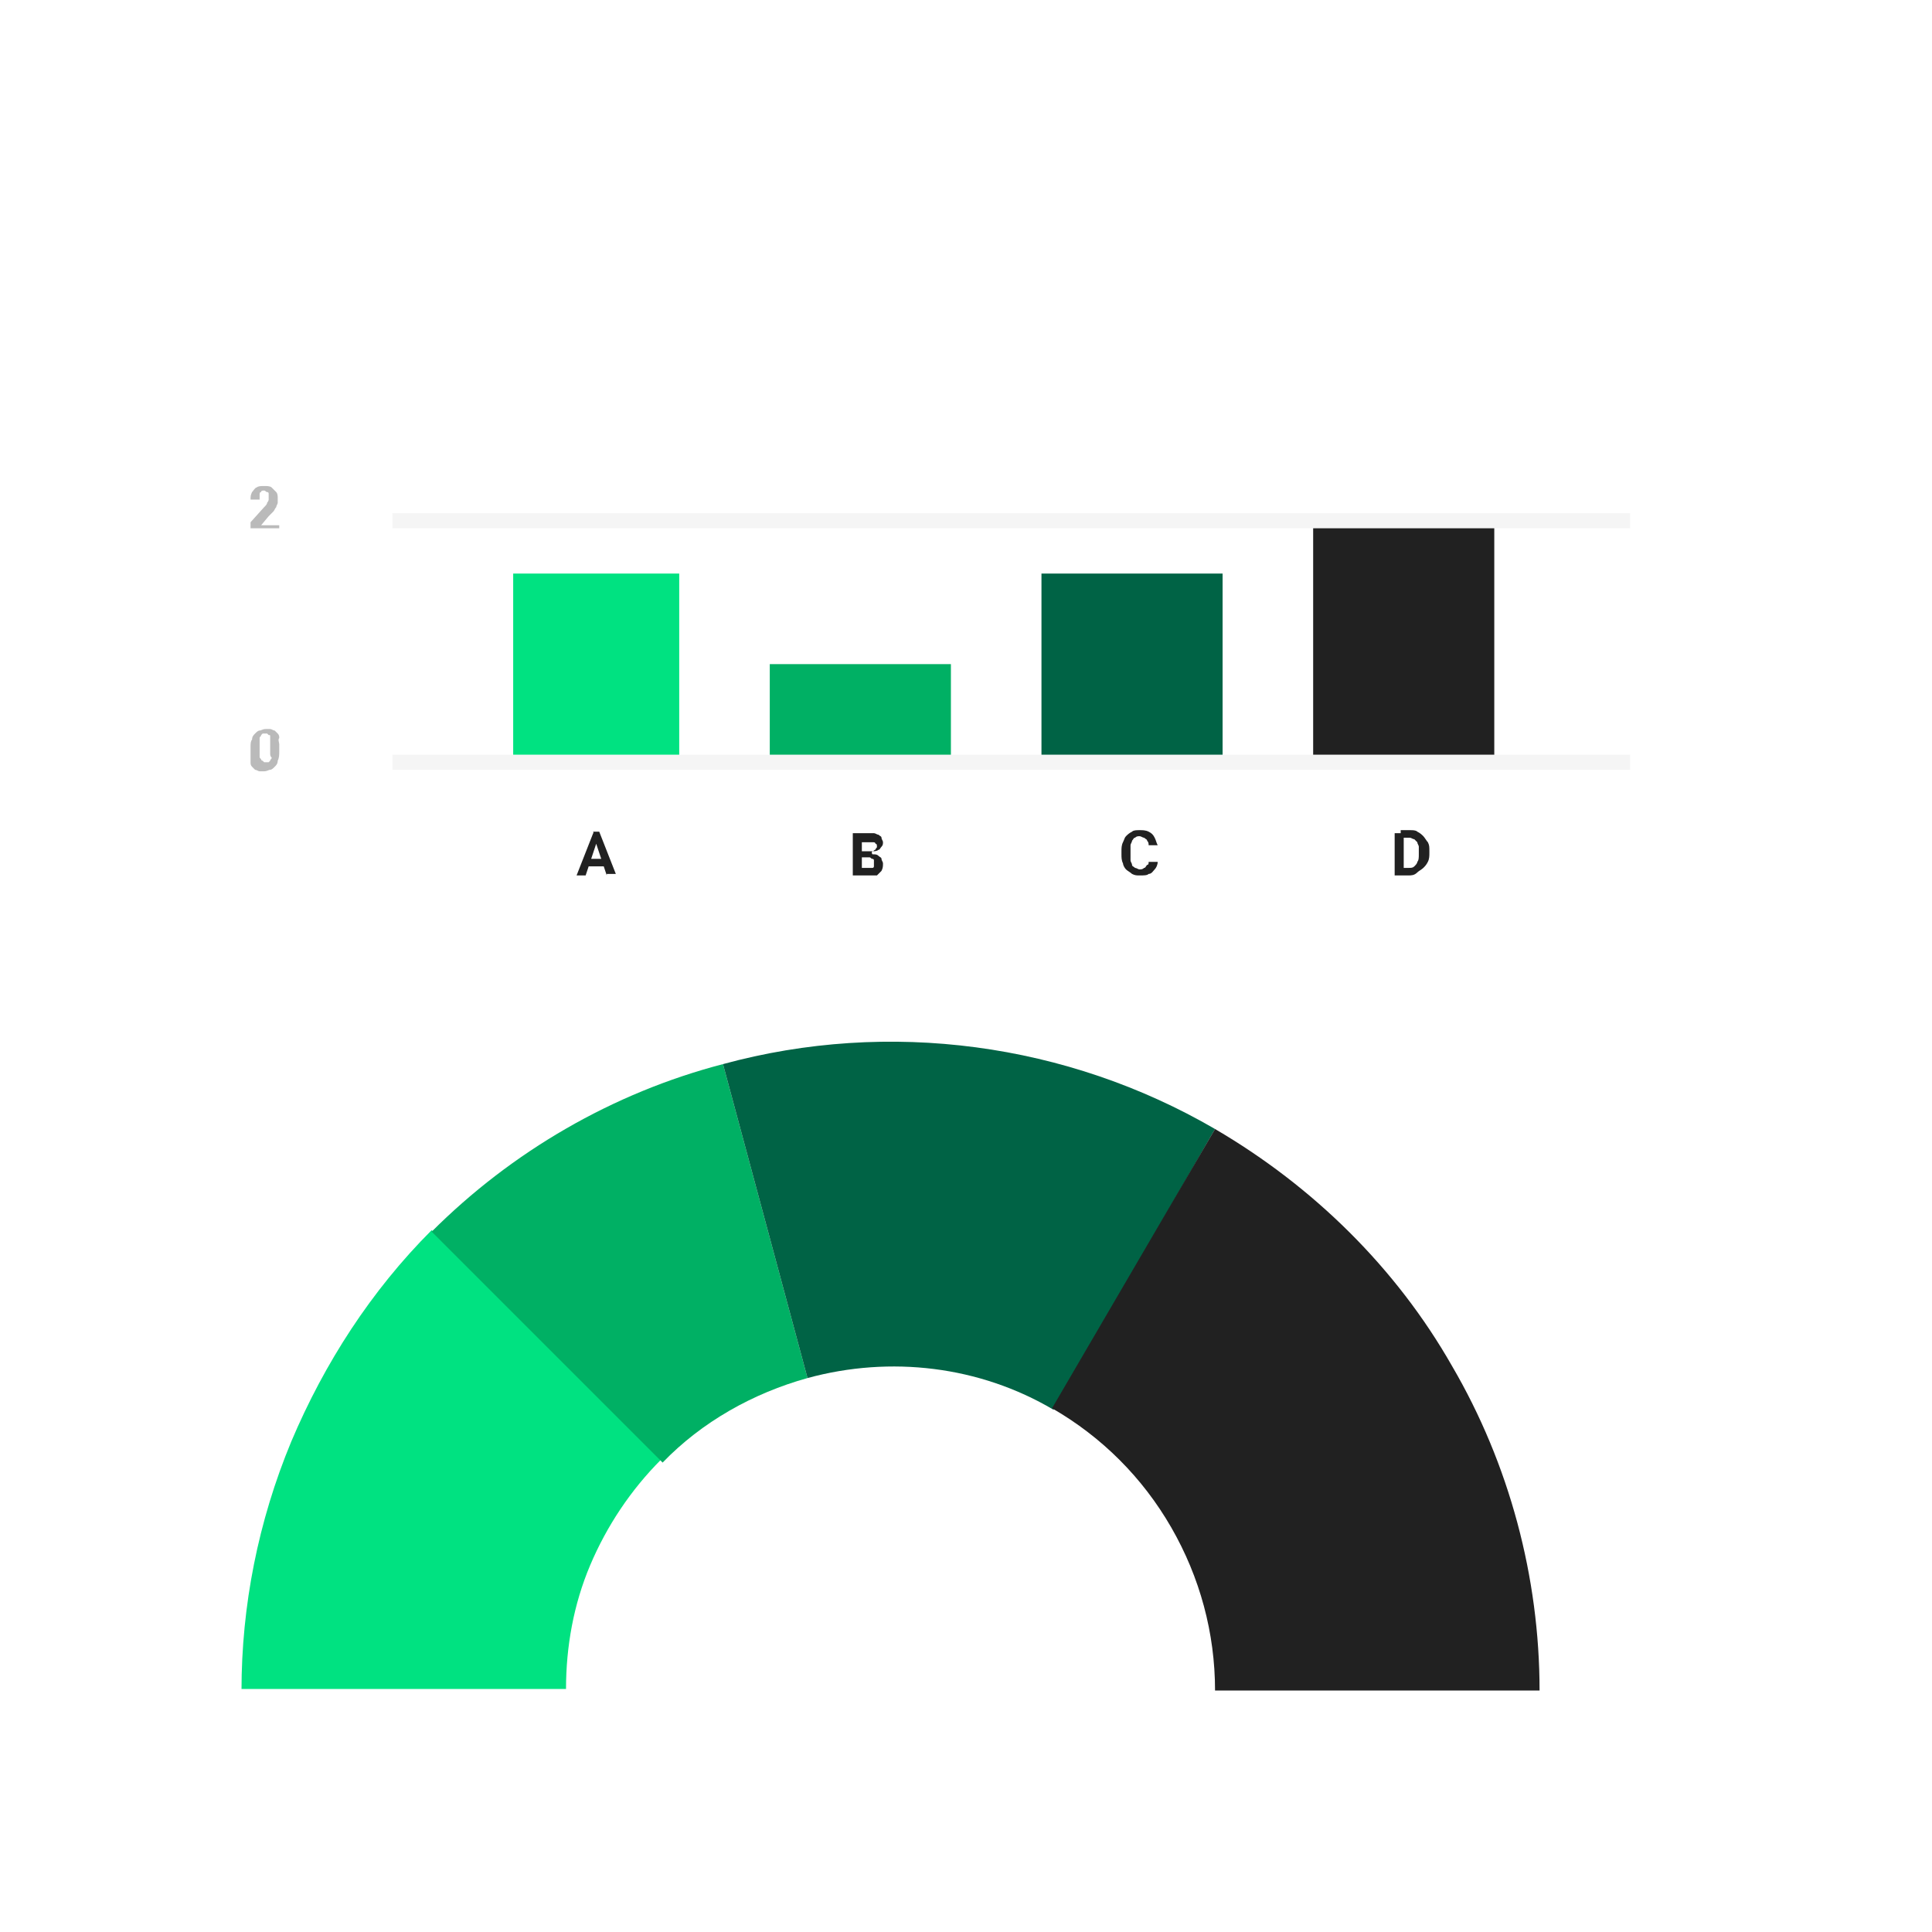
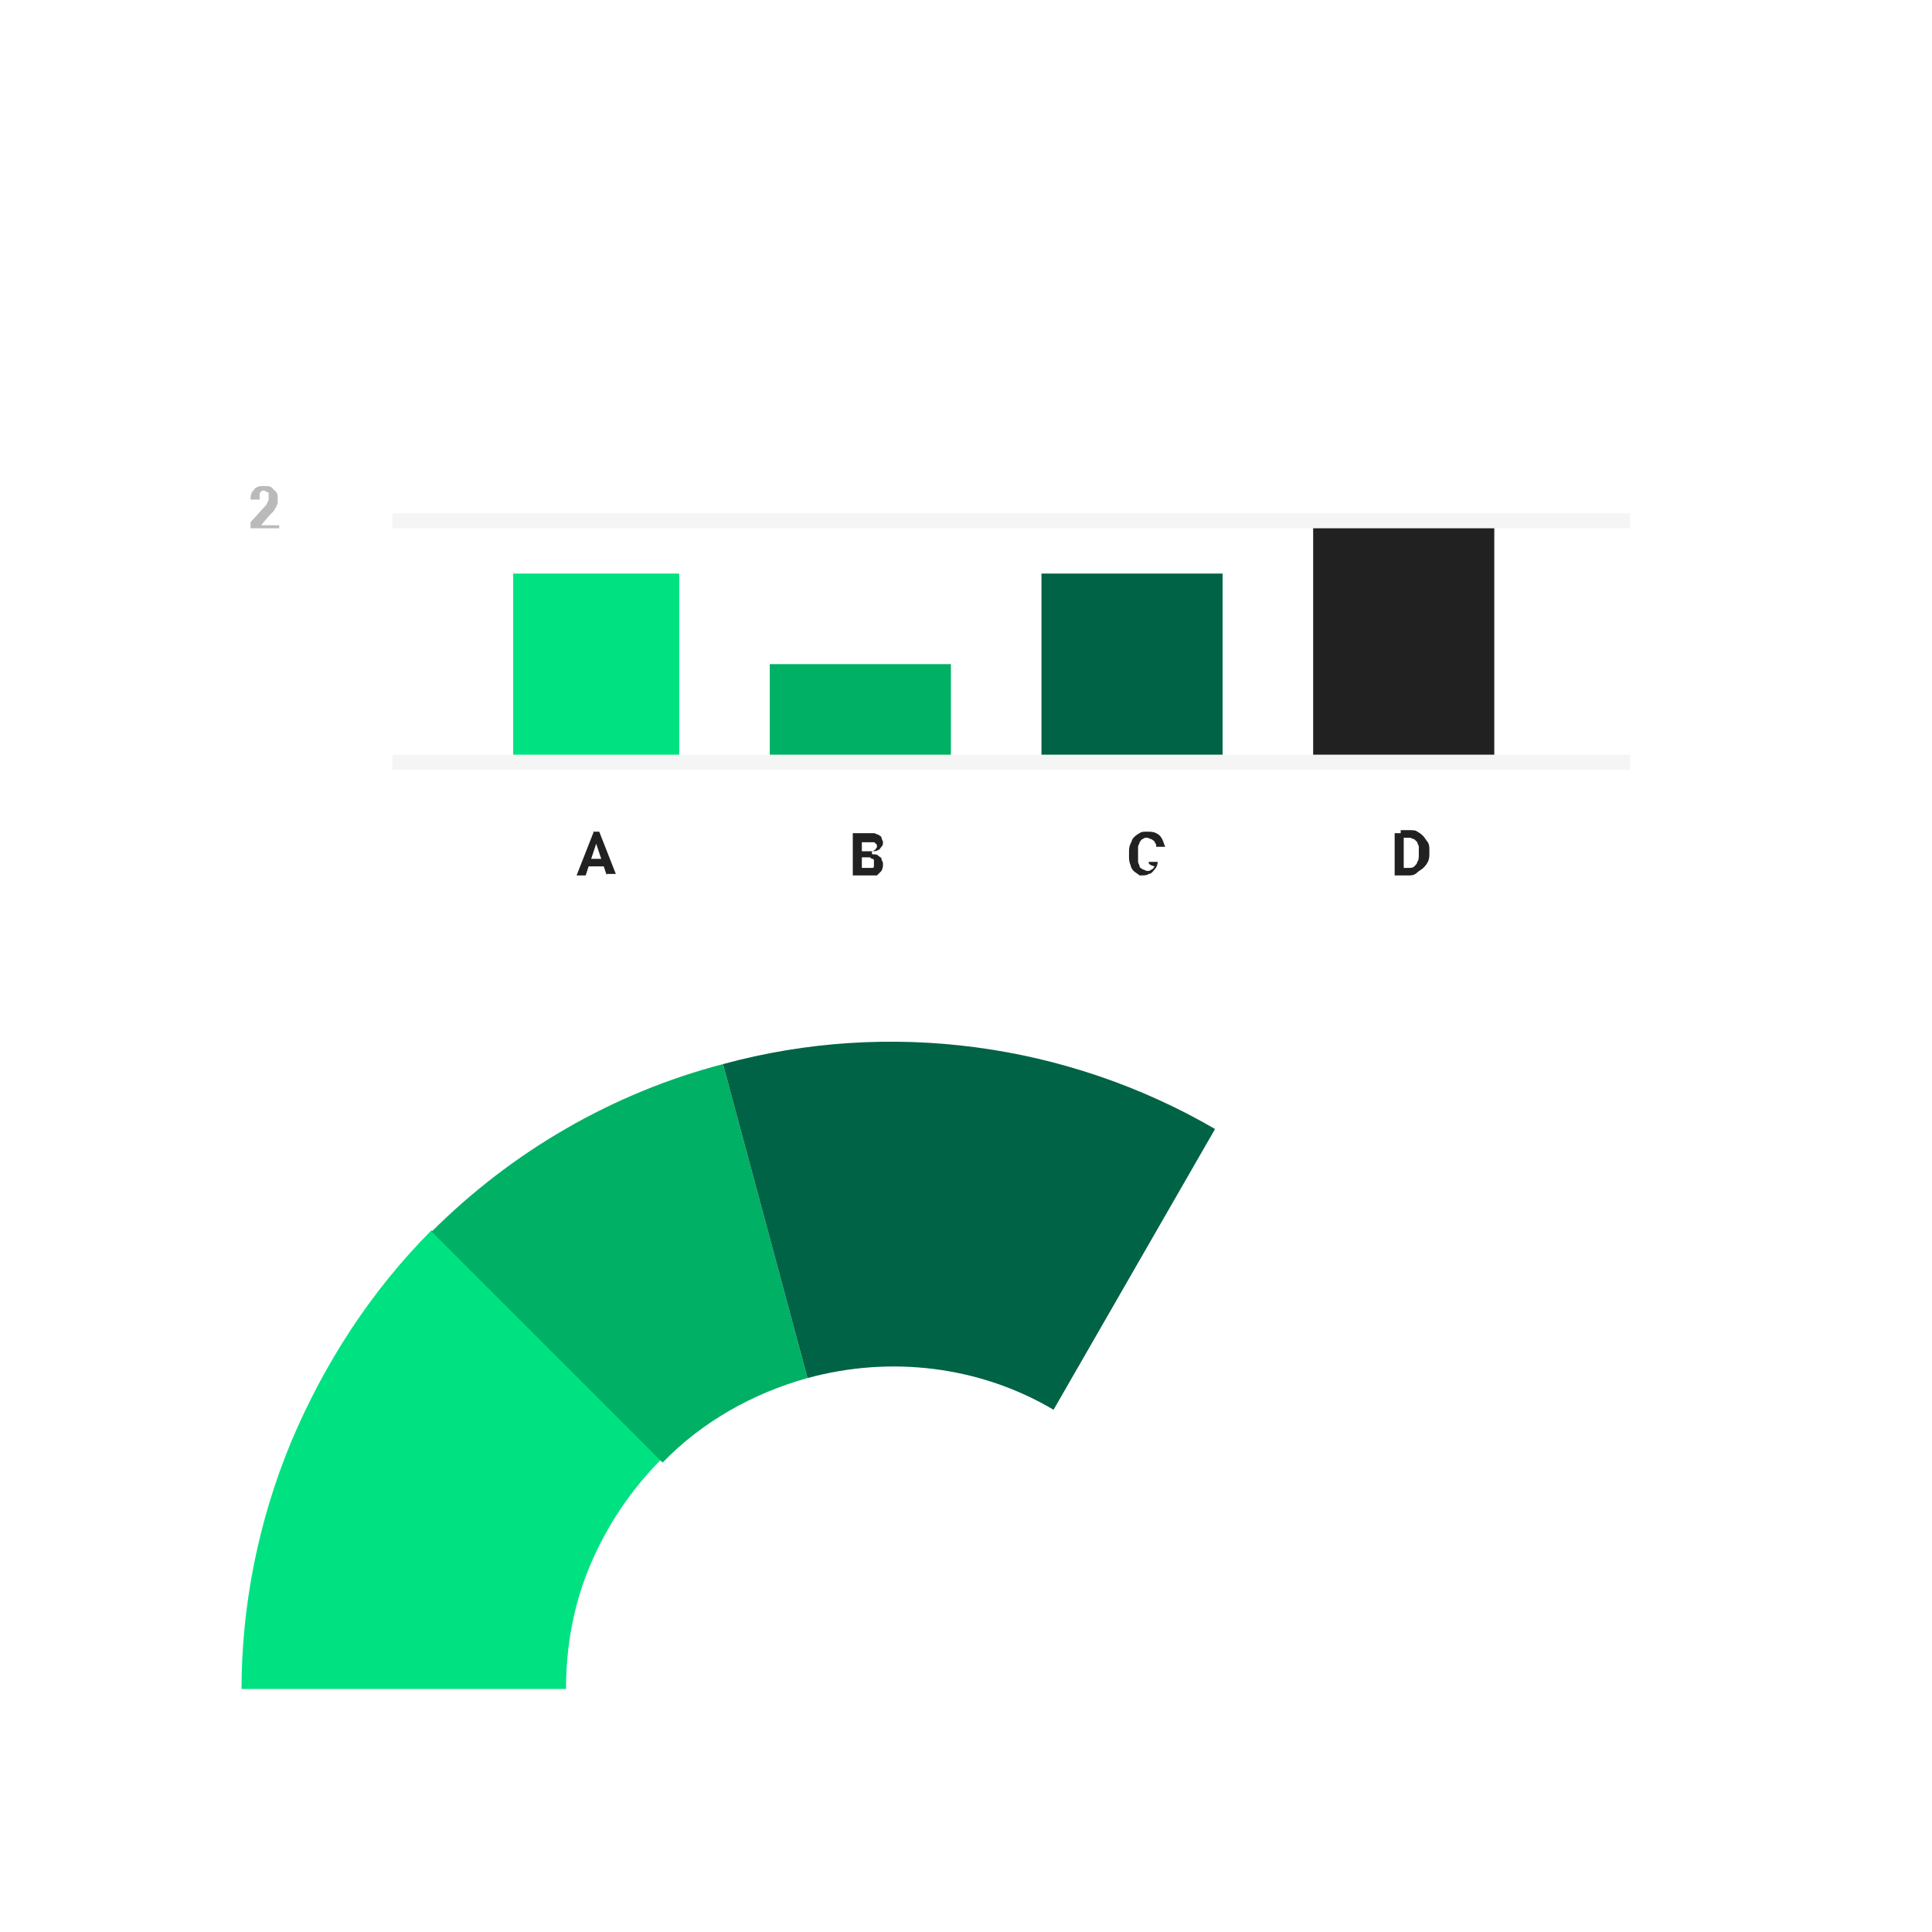
<svg xmlns="http://www.w3.org/2000/svg" xmlns:xlink="http://www.w3.org/1999/xlink" version="1.1" id="Ebene_1" x="0px" y="0px" viewBox="0 0 128 128" style="enable-background:new 0 0 128 128;" xml:space="preserve">
  <rect x="0" y="0" width="128" height="128" fill="#808080" stroke="none" />
  <style type="text/css">
	.st0{clip-path:url(#SVGID_00000183957587145995513160000014249987580979579045_);}
	.st1{fill:#FFFFFF;}
	.st2{fill:#F5F5F5;}
	.st3{fill:#212121;}
	.st4{fill:#BABABA;}
	.st5{fill:#00E281;}
	.st6{fill:#00B064;}
	.st7{fill:#006345;}
</style>
  <g>
    <defs>
      <rect id="SVGID_1_" width="128" height="128" />
    </defs>
    <clipPath id="SVGID_00000065754807600524397350000013123583987704242600_">
      <use xlink:href="#SVGID_1_" style="overflow:visible;" />
    </clipPath>
    <g style="clip-path:url(#SVGID_00000065754807600524397350000013123583987704242600_);">
      <rect class="st1" width="128" height="128" />
      <rect x="26" y="50" class="st2" width="82" height="1" />
      <rect x="26" y="34" class="st2" width="82" height="1" />
      <path class="st3" d="M39.6,55.6L38.8,58h-0.6l1.1-2.8h0.4L39.6,55.6z M40.2,58l-0.8-2.4l-0.1-0.5h0.4l1.1,2.8H40.2z M40.2,56.9    v0.5h-1.5v-0.5H40.2z" />
      <path class="st3" d="M57.6,56.8h-0.7l0-0.4h0.6c0.1,0,0.2,0,0.3,0c0.1,0,0.1-0.1,0.2-0.1c0-0.1,0.1-0.1,0.1-0.2    c0-0.1,0-0.2-0.1-0.2c0-0.1-0.1-0.1-0.2-0.1c-0.1,0-0.2,0-0.3,0h-0.4V58h-0.6v-2.8h1c0.2,0,0.3,0,0.4,0c0.1,0,0.2,0.1,0.3,0.1    c0.1,0.1,0.2,0.1,0.2,0.2c0,0.1,0.1,0.2,0.1,0.3c0,0.1,0,0.2-0.1,0.3c-0.1,0.1-0.1,0.2-0.2,0.2c-0.1,0.1-0.3,0.1-0.4,0.1    L57.6,56.8z M57.6,58h-0.9l0.2-0.5h0.6c0.1,0,0.2,0,0.3,0c0.1,0,0.1-0.1,0.1-0.1c0-0.1,0-0.1,0-0.2c0-0.1,0-0.2,0-0.2    c0-0.1-0.1-0.1-0.1-0.1c-0.1,0-0.1-0.1-0.2-0.1H57l0-0.4h0.7l0.1,0.2c0.2,0,0.3,0,0.4,0.1c0.1,0.1,0.2,0.1,0.2,0.2    c0,0.1,0.1,0.2,0.1,0.3c0,0.2,0,0.3-0.1,0.5c-0.1,0.1-0.2,0.2-0.3,0.3C58,58,57.8,58,57.6,58z" />
-       <path class="st3" d="M76.1,57.1h0.6c0,0.2-0.1,0.4-0.2,0.5c-0.1,0.1-0.2,0.3-0.4,0.3C76,58,75.8,58,75.5,58c-0.2,0-0.3,0-0.5-0.1    c-0.1-0.1-0.3-0.2-0.4-0.3c-0.1-0.1-0.2-0.3-0.2-0.4c-0.1-0.2-0.1-0.4-0.1-0.6v-0.2c0-0.2,0-0.4,0.1-0.6c0.1-0.2,0.1-0.3,0.2-0.4    c0.1-0.1,0.2-0.2,0.4-0.3c0.1-0.1,0.3-0.1,0.5-0.1c0.2,0,0.4,0,0.6,0.1c0.2,0.1,0.3,0.2,0.4,0.4c0.1,0.2,0.1,0.3,0.2,0.5h-0.6    c0-0.1,0-0.2-0.1-0.3c0-0.1-0.1-0.1-0.2-0.2c-0.1,0-0.2-0.1-0.3-0.1c-0.1,0-0.2,0-0.3,0.1c-0.1,0-0.1,0.1-0.2,0.2    c0,0.1-0.1,0.2-0.1,0.3c0,0.1,0,0.2,0,0.4v0.2c0,0.1,0,0.3,0,0.4c0,0.1,0.1,0.2,0.1,0.3c0,0.1,0.1,0.1,0.2,0.2    c0.1,0,0.2,0.1,0.3,0.1c0.1,0,0.2,0,0.3-0.1c0.1,0,0.1-0.1,0.2-0.2C76.1,57.3,76.1,57.2,76.1,57.1z" />
+       <path class="st3" d="M76.1,57.1h0.6c0,0.2-0.1,0.4-0.2,0.5c-0.1,0.1-0.2,0.3-0.4,0.3C76,58,75.8,58,75.5,58c-0.1-0.1-0.3-0.2-0.4-0.3c-0.1-0.1-0.2-0.3-0.2-0.4c-0.1-0.2-0.1-0.4-0.1-0.6v-0.2c0-0.2,0-0.4,0.1-0.6c0.1-0.2,0.1-0.3,0.2-0.4    c0.1-0.1,0.2-0.2,0.4-0.3c0.1-0.1,0.3-0.1,0.5-0.1c0.2,0,0.4,0,0.6,0.1c0.2,0.1,0.3,0.2,0.4,0.4c0.1,0.2,0.1,0.3,0.2,0.5h-0.6    c0-0.1,0-0.2-0.1-0.3c0-0.1-0.1-0.1-0.2-0.2c-0.1,0-0.2-0.1-0.3-0.1c-0.1,0-0.2,0-0.3,0.1c-0.1,0-0.1,0.1-0.2,0.2    c0,0.1-0.1,0.2-0.1,0.3c0,0.1,0,0.2,0,0.4v0.2c0,0.1,0,0.3,0,0.4c0,0.1,0.1,0.2,0.1,0.3c0,0.1,0.1,0.1,0.2,0.2    c0.1,0,0.2,0.1,0.3,0.1c0.1,0,0.2,0,0.3-0.1c0.1,0,0.1-0.1,0.2-0.2C76.1,57.3,76.1,57.2,76.1,57.1z" />
      <path class="st3" d="M93.3,58h-0.6l0-0.5h0.6c0.2,0,0.3,0,0.4-0.1c0.1-0.1,0.2-0.2,0.2-0.3C94,57,94,56.8,94,56.6v-0.1    c0-0.1,0-0.3,0-0.4c0-0.1-0.1-0.2-0.1-0.3c-0.1-0.1-0.1-0.1-0.2-0.2c-0.1,0-0.2-0.1-0.3-0.1h-0.6v-0.5h0.6c0.2,0,0.4,0,0.5,0.1    c0.2,0.1,0.3,0.2,0.4,0.3c0.1,0.1,0.2,0.3,0.3,0.4c0.1,0.2,0.1,0.3,0.1,0.6v0.1c0,0.2,0,0.4-0.1,0.6c-0.1,0.2-0.2,0.3-0.3,0.4    c-0.1,0.1-0.3,0.2-0.4,0.3C93.7,58,93.5,58,93.3,58z M93,55.2V58h-0.6v-2.8H93z" />
-       <path class="st4" d="M18.5,49.3v0.5c0,0.2,0,0.4-0.1,0.6c0,0.2-0.1,0.3-0.2,0.4c-0.1,0.1-0.2,0.2-0.3,0.2c-0.1,0-0.2,0.1-0.4,0.1    c-0.1,0-0.2,0-0.3,0c-0.1,0-0.2-0.1-0.3-0.1c-0.1-0.1-0.1-0.1-0.2-0.2c-0.1-0.1-0.1-0.2-0.1-0.3c0-0.1,0-0.3,0-0.5v-0.5    c0-0.2,0-0.4,0.1-0.5c0-0.2,0.1-0.3,0.2-0.4c0.1-0.1,0.2-0.2,0.3-0.2c0.1,0,0.2-0.1,0.4-0.1c0.1,0,0.2,0,0.3,0    c0.1,0,0.2,0.1,0.3,0.1c0.1,0.1,0.1,0.1,0.2,0.2c0.1,0.1,0.1,0.2,0.1,0.3C18.4,49,18.5,49.2,18.5,49.3z M17.9,49.9v-0.6    c0-0.1,0-0.2,0-0.3c0-0.1,0-0.1,0-0.2c0-0.1,0-0.1-0.1-0.1c0,0-0.1-0.1-0.1-0.1c0,0-0.1,0-0.1,0c-0.1,0-0.1,0-0.2,0    c0,0-0.1,0.1-0.1,0.1c0,0.1-0.1,0.1-0.1,0.2c0,0.1,0,0.2,0,0.3v0.6c0,0.1,0,0.2,0,0.3c0,0.1,0,0.1,0.1,0.2c0,0.1,0.1,0.1,0.1,0.1    c0,0,0.1,0.1,0.1,0.1c0,0,0.1,0,0.1,0c0.1,0,0.1,0,0.2,0c0,0,0.1-0.1,0.1-0.1c0-0.1,0.1-0.1,0.1-0.2C17.9,50.1,17.9,50,17.9,49.9z    " />
      <path class="st4" d="M18.5,34.6V35h-1.9v-0.4l0.9-1c0.1-0.1,0.2-0.2,0.2-0.3c0.1-0.1,0.1-0.2,0.1-0.2c0-0.1,0-0.1,0-0.2    c0-0.1,0-0.2,0-0.2c0-0.1-0.1-0.1-0.1-0.1c-0.1,0-0.1-0.1-0.2-0.1c-0.1,0-0.2,0-0.2,0.1c-0.1,0-0.1,0.1-0.1,0.2c0,0.1,0,0.2,0,0.3    h-0.6c0-0.2,0-0.3,0.1-0.5c0.1-0.1,0.2-0.3,0.3-0.3c0.1-0.1,0.3-0.1,0.5-0.1c0.2,0,0.4,0,0.5,0.1c0.1,0.1,0.2,0.2,0.3,0.3    c0.1,0.1,0.1,0.3,0.1,0.4c0,0.1,0,0.2,0,0.3c0,0.1-0.1,0.2-0.1,0.3c-0.1,0.1-0.1,0.2-0.2,0.3c-0.1,0.1-0.2,0.2-0.3,0.3l-0.5,0.6    H18.5z" />
      <rect x="34" y="38" class="st5" width="11" height="12" />
      <rect x="51" y="44" class="st6" width="12" height="6" />
      <rect x="69" y="38" class="st7" width="12" height="12" />
      <rect x="87" y="35" class="st3" width="12" height="15" />
      <path class="st5" d="M16,112c0-5.6,1.1-11.2,3.3-16.5c2.2-5.2,5.3-10,9.3-14l15.2,15.2c-2,2-3.6,4.4-4.7,7    c-1.1,2.6-1.6,5.4-1.6,8.2H16z" />
      <path class="st6" d="M28.6,81.6c5.3-5.3,12-9.2,19.3-11.1l5.6,20.8c-3.6,1-7,2.9-9.6,5.6L28.6,81.6z" />
      <path class="st7" d="M47.9,70.5c11-3,22.8-1.4,32.6,4.3L69.8,93.4c-4.9-2.9-10.8-3.6-16.3-2.1L47.9,70.5z" />
-       <path class="st3" d="M80.5,74.8c6.5,3.8,12,9.2,15.7,15.7c3.8,6.5,5.8,14,5.8,21.5H80.5c0-3.8-1-7.5-2.9-10.8    c-1.9-3.3-4.6-6-7.9-7.9L80.5,74.8z" />
    </g>
  </g>
</svg>